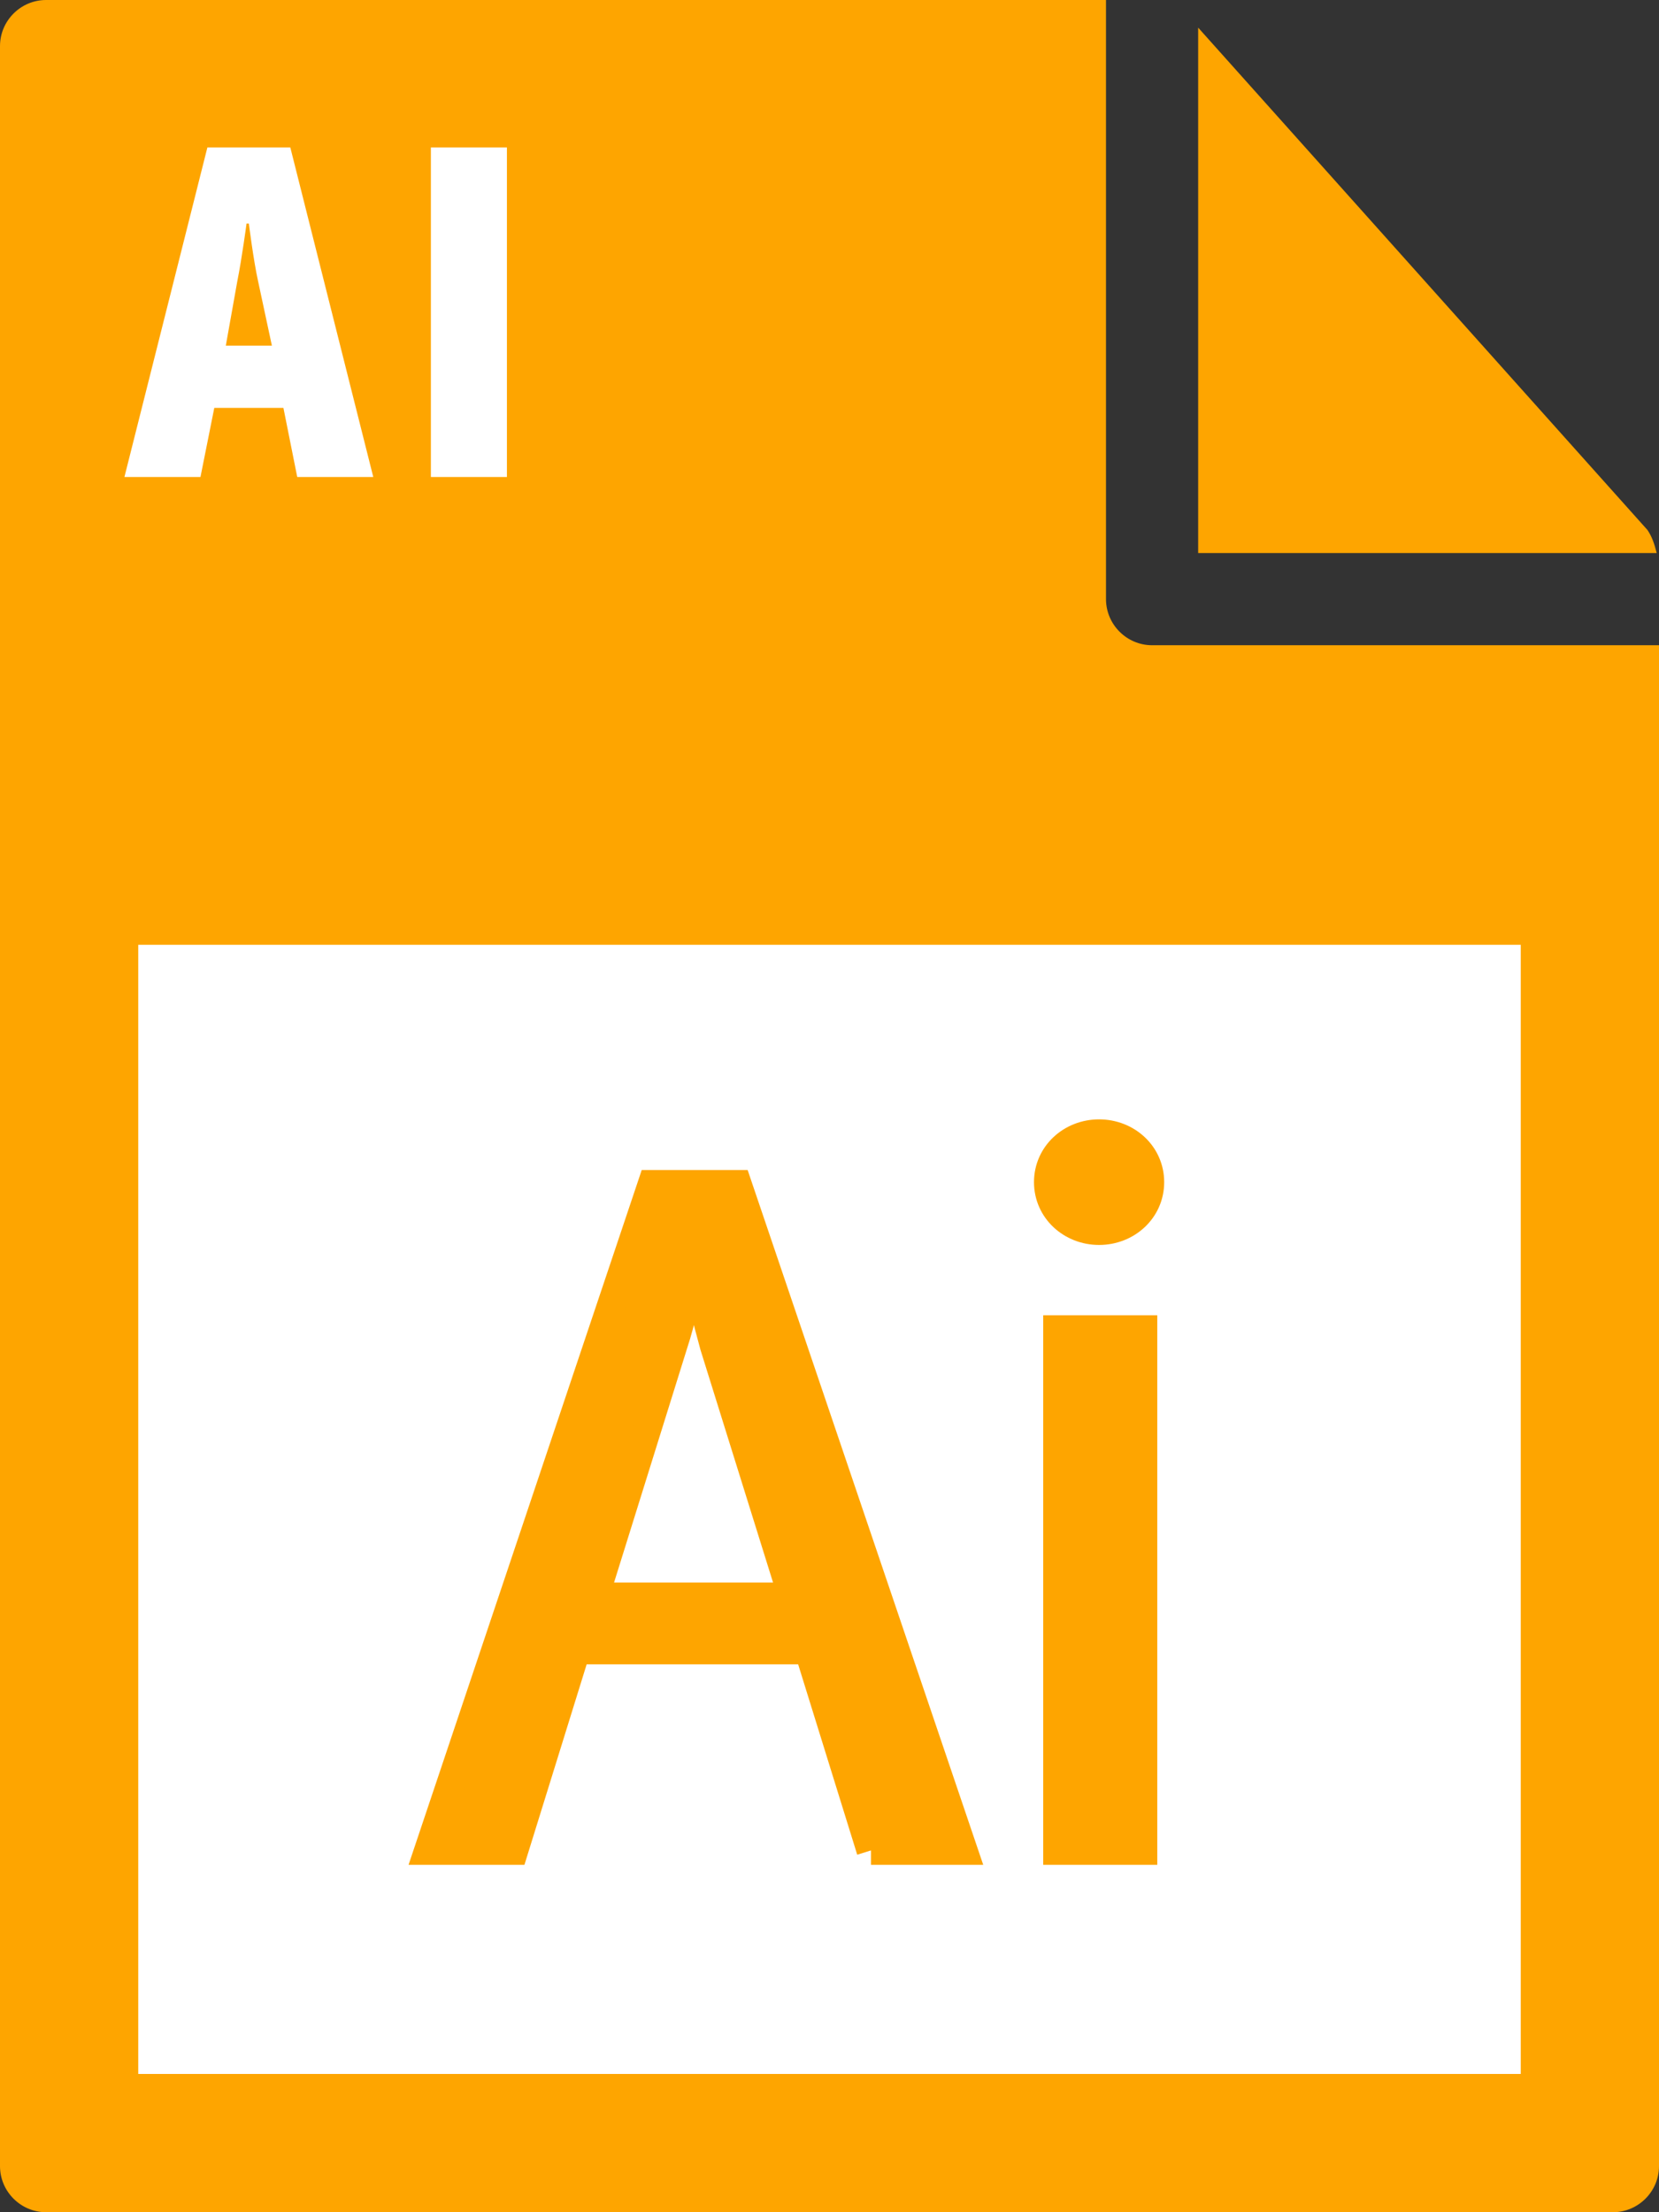
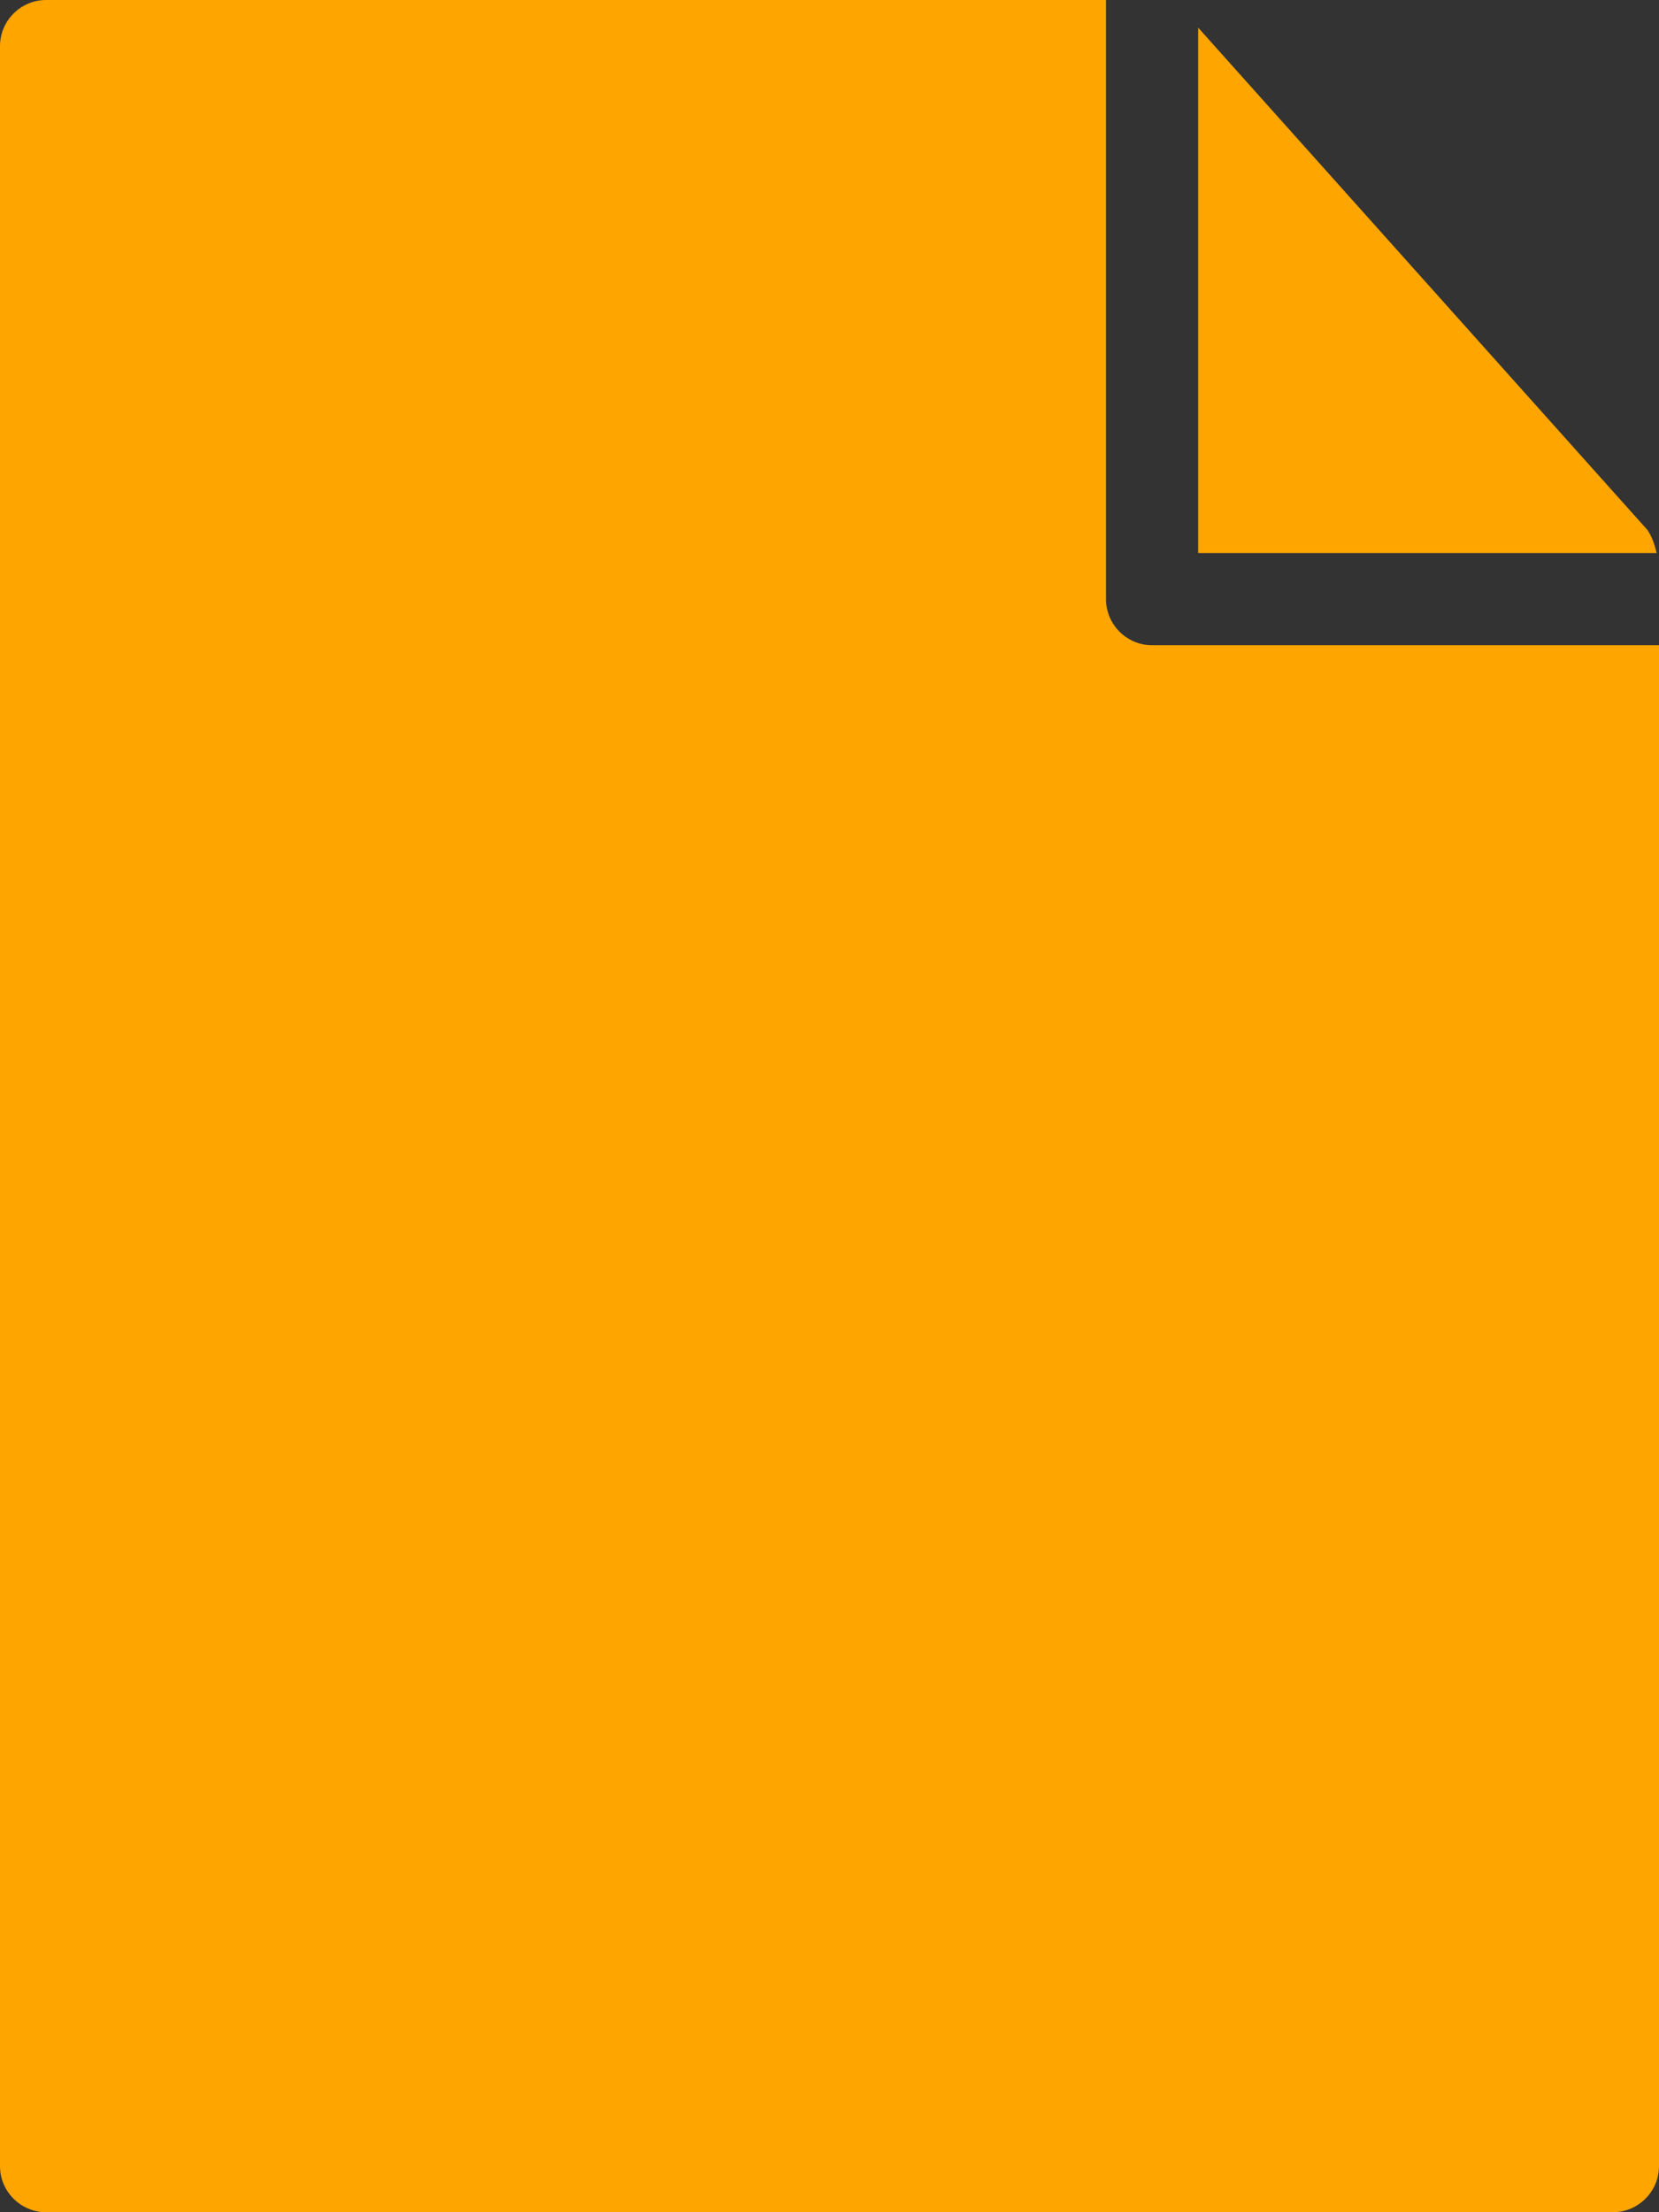
<svg xmlns="http://www.w3.org/2000/svg" id="Layer_1" viewBox="0 0 72 96">
  <rect x="0" y="0" width="72" height="96" fill="#333333" stroke="none" />
  <style>.st0{fill:#fea500}</style>
  <path class="st0" d="M0 2v92c0 1.1.9 2 2 2h68c1.1 0 2-.9 2-2V28H50c-1.1 0-2-.9-2-2V0H2C.9 0 0 .9 0 2z" />
  <path class="st0" d="M71.9 24c-.1-.4-.2-.7-.4-1L52 1.2V24h19.9z" />
-   <path d="M6 41h60v49H6zM9 6.4h3.6l3.6 14.3h-3.3l-.6-3h-3l-.6 3H5.4L9 6.4zm2.8 8.6l-.6-2.8c-.2-.9-.4-2.5-.4-2.5h-.1s-.2 1.5-.4 2.5L9.8 15h2zm6.9-8.6H22v14.3h-3.3V6.4z" fill="#fff" />
  <path d="M37.8 80.3l-2.7-8.7H25l-2.7 8.7h-3.7l9.7-28.9H32l9.8 28.9h-4zM31 58.4c-.3-1.1-.7-2.6-.8-3.7h-.1c-.2 1-.5 2.5-.9 3.7l-3.4 10.9h8.6L31 58.4zm16.7-5c-1.2 0-2.2-.9-2.2-2.1s1-2.1 2.2-2.1 2.2.9 2.2 2.1-1 2.1-2.2 2.1zm-1.8 26.9V57.7h3.7v22.6h-3.7z" fill="#fea500" stroke="#fea500" stroke-width="1.25" stroke-miterlimit="10" />
</svg>